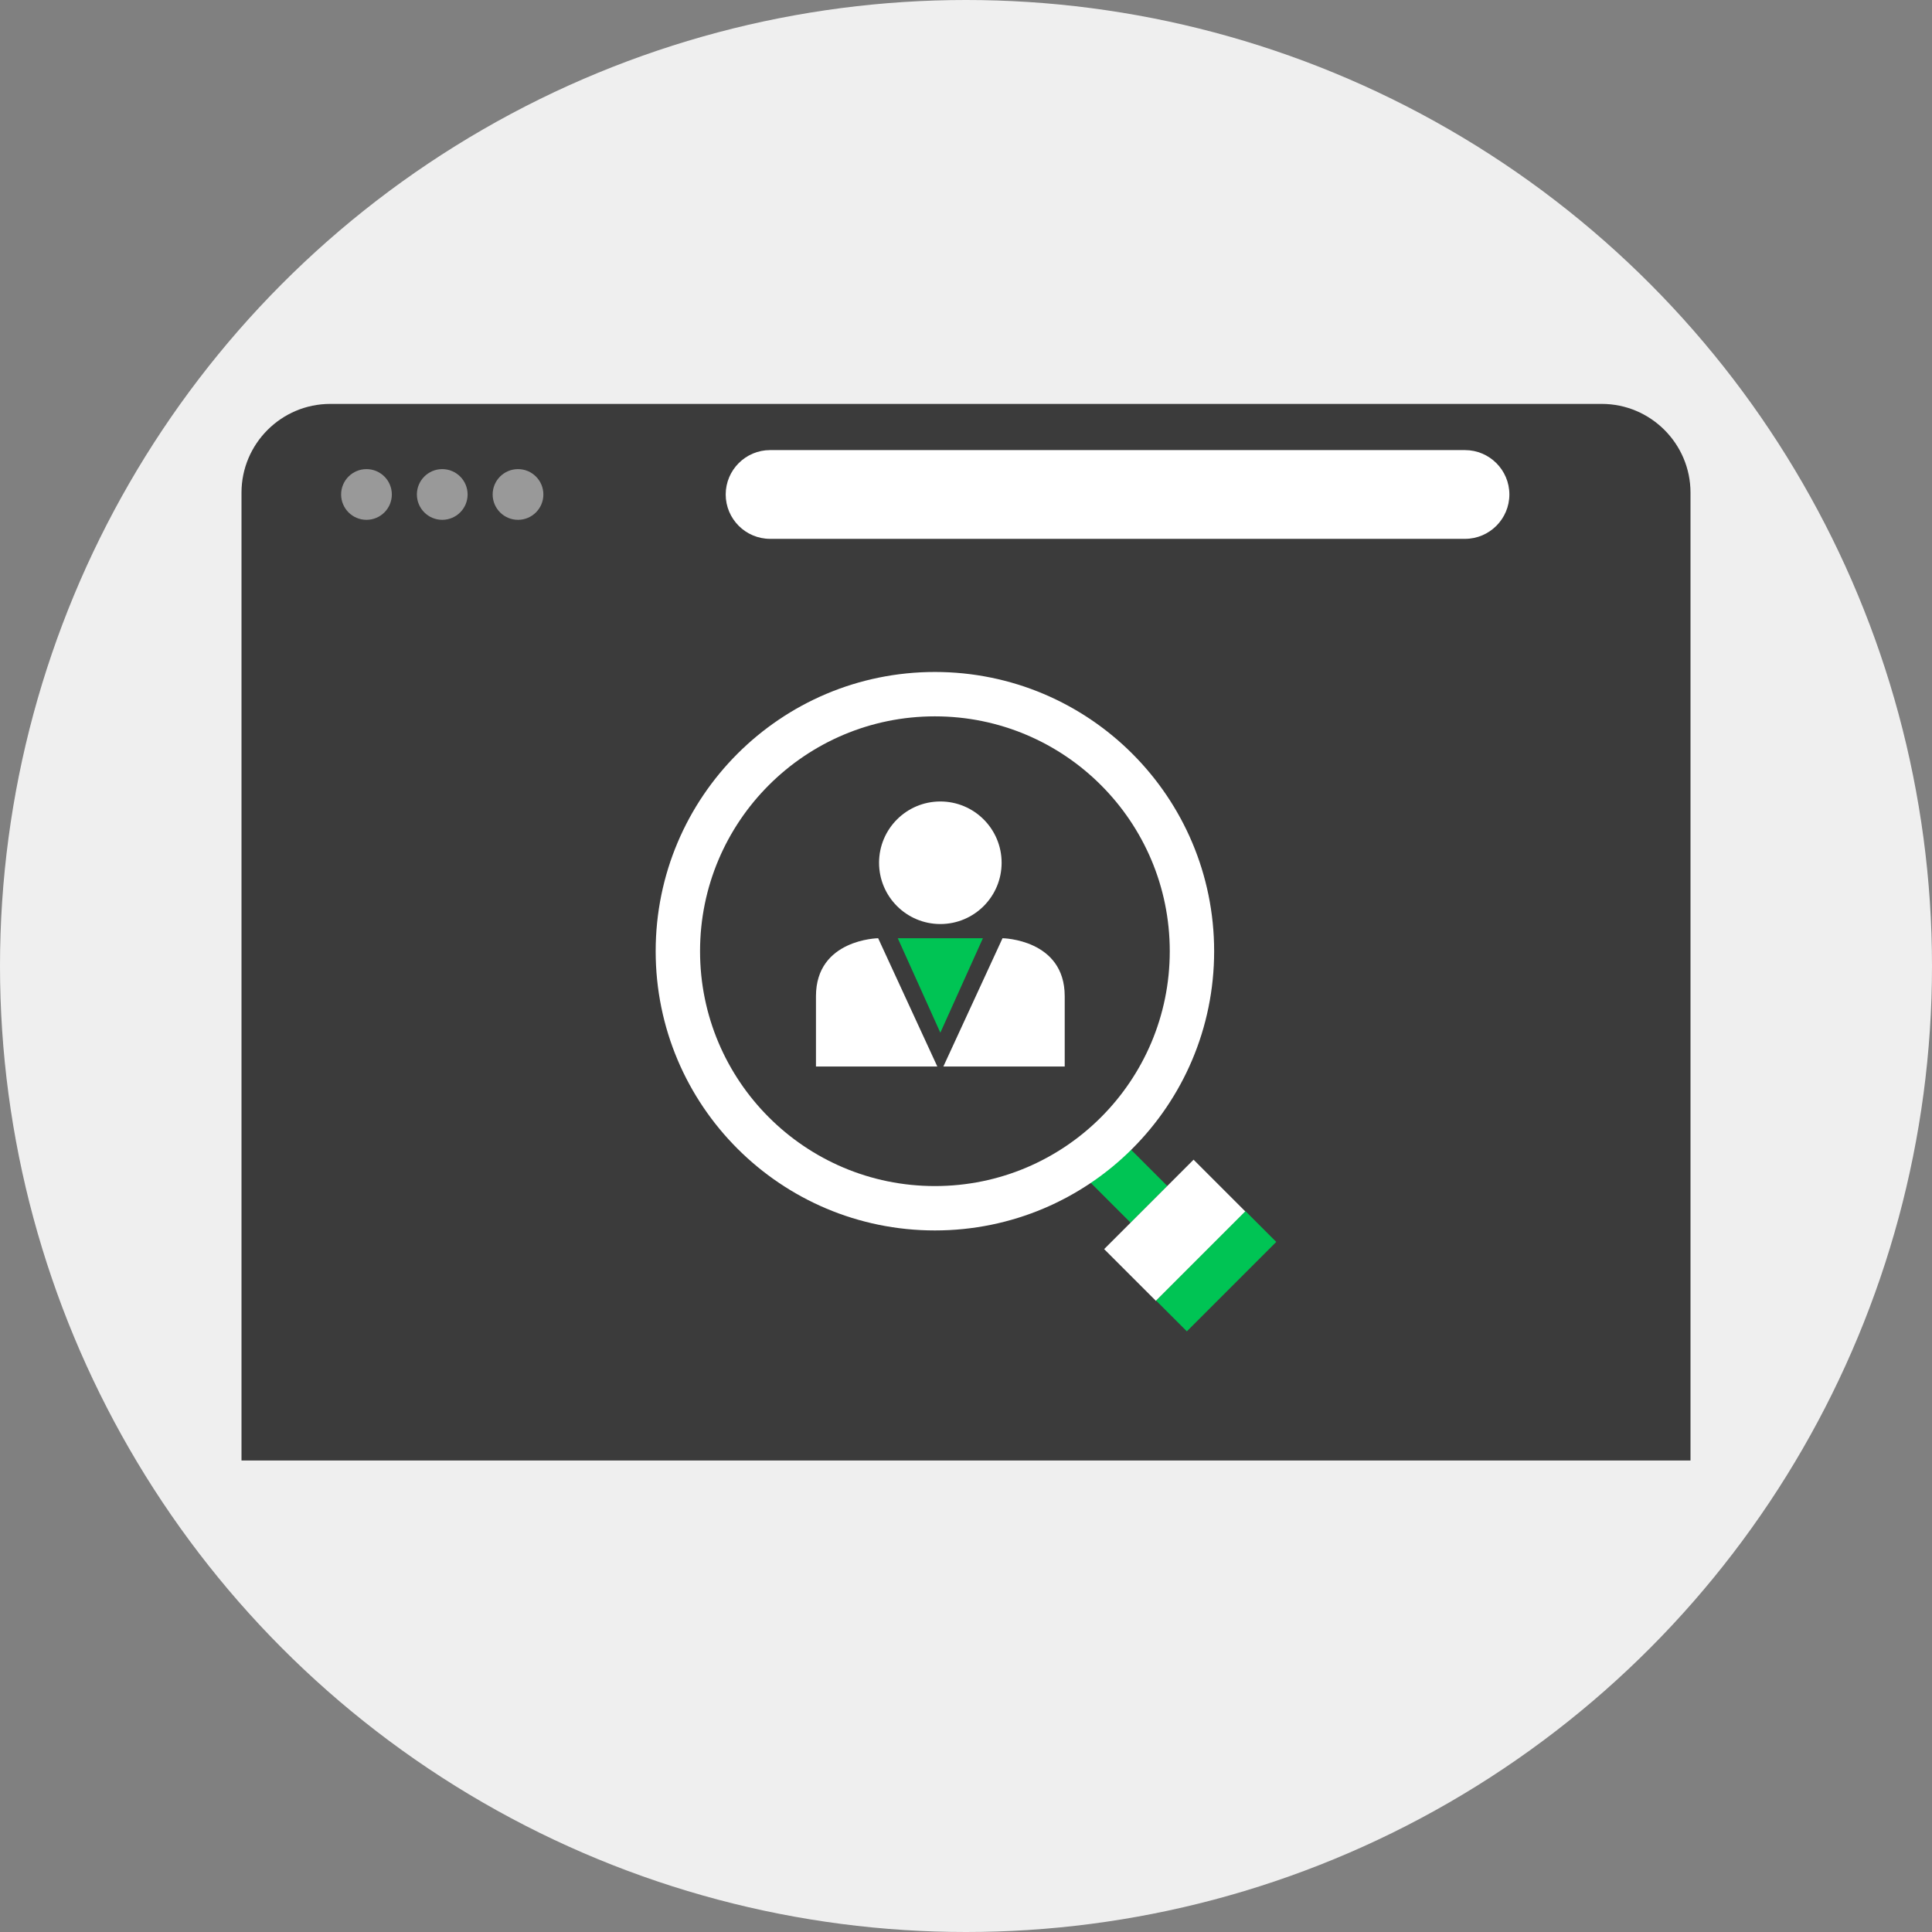
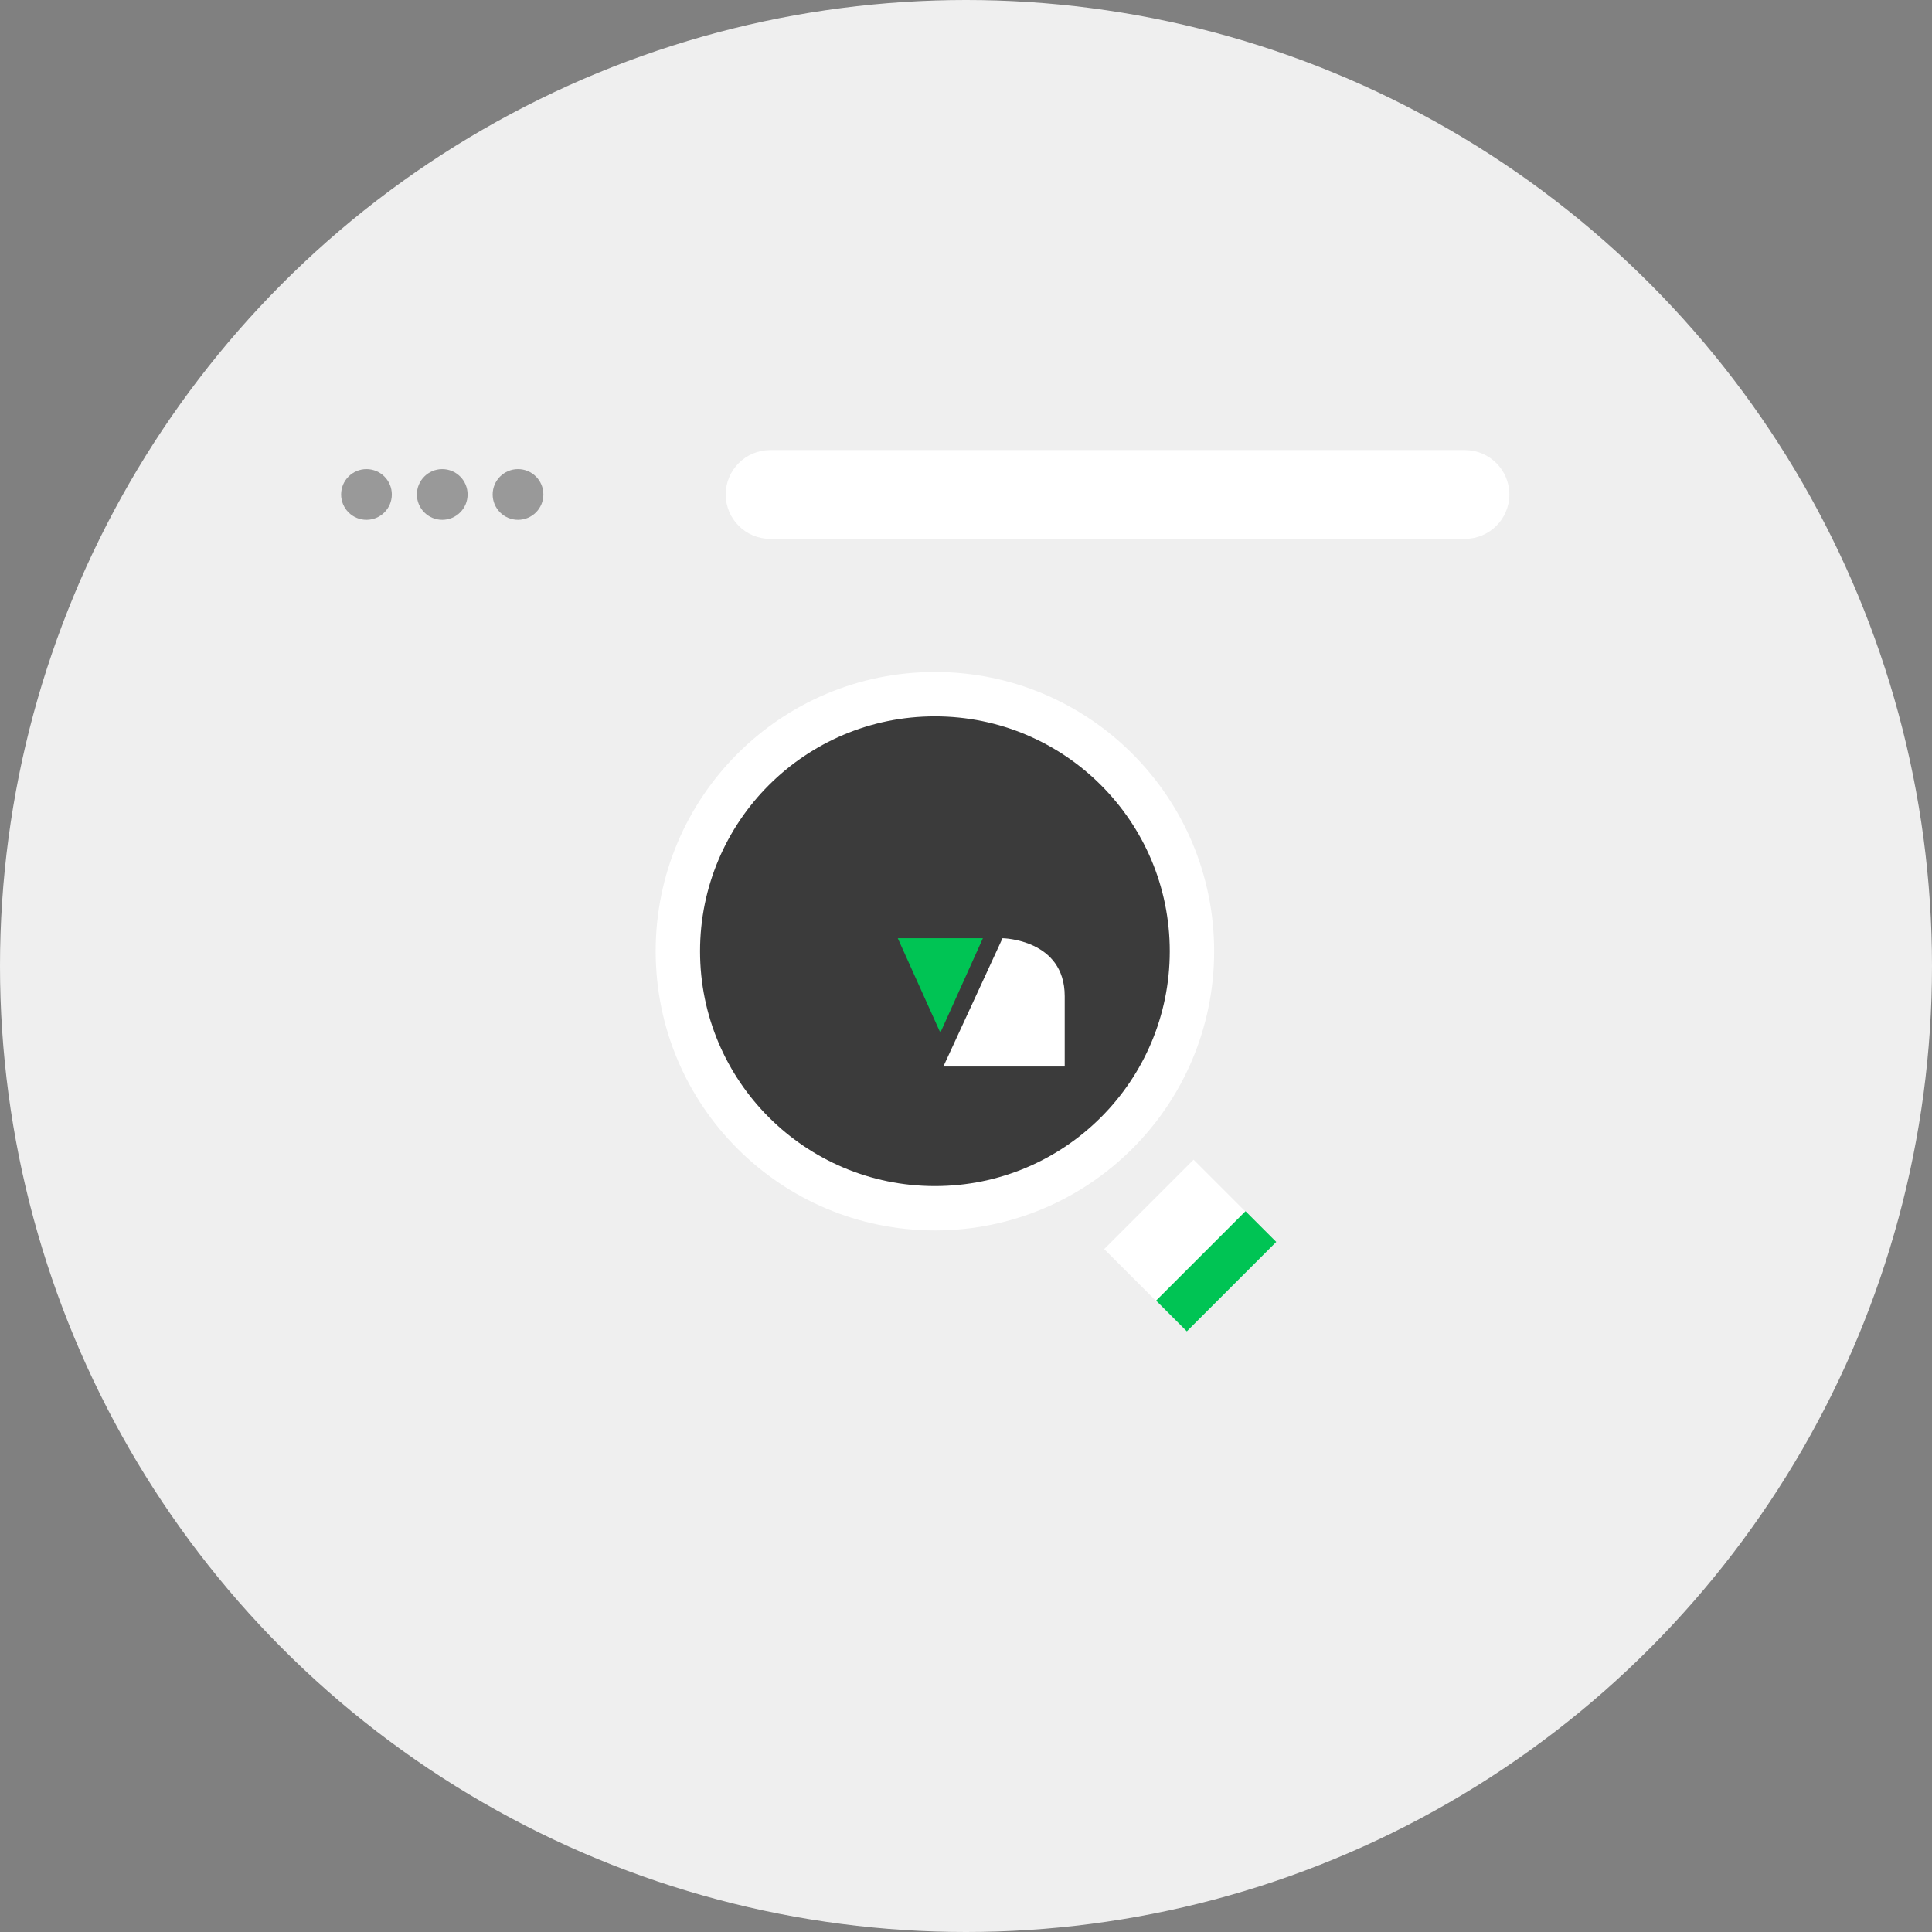
<svg xmlns="http://www.w3.org/2000/svg" version="1.1" id="Layer_1" viewBox="0 0 512 512" xml:space="preserve">
  <rect x="0" y="0" width="512" height="512" fill="#808080" stroke="none" />
  <circle style="fill:#EFEFEF;" cx="256" cy="256" r="256" />
-   <path style="fill:#3B3B3B;" d="M424.48,107.04H87.52C74.56,107.04,64,117.6,64,130.56v24.48v0.08v231.92h384V155.12v-0.08v-24.48  C448,117.6,437.44,107.04,424.48,107.04z" />
  <g>
    <circle style="fill:#999999;" cx="97.12" cy="131.04" r="6.72" />
    <circle style="fill:#999999;" cx="117.2" cy="131.04" r="6.72" />
    <circle style="fill:#999999;" cx="137.28" cy="131.04" r="6.72" />
  </g>
  <path style="fill:#FFFFFF;" d="M388.24,142.8H204.08c-6.48,0-11.76-5.28-11.76-11.76l0,0c0-6.48,5.28-11.76,11.76-11.76h184.16  c6.48,0,11.76,5.28,11.76,11.76l0,0C400,137.52,394.72,142.8,388.24,142.8z" />
-   <rect x="291.644" y="304.622" transform="matrix(0.707 -0.707 0.707 0.707 -133.989 302.805)" style="fill:#00C454;" width="13.76" height="17.04" />
  <g>
    <rect x="294.641" y="316.33" transform="matrix(0.707 -0.707 0.707 0.707 -139.345 315.691)" style="fill:#FFFFFF;" width="33.52" height="19.44" />
    <circle style="fill:#FFFFFF;" cx="247.76" cy="252.08" r="74" />
  </g>
  <circle style="fill:#3B3B3B;" cx="247.76" cy="252.08" r="62.24" />
  <rect x="316.538" y="320.209" transform="matrix(0.707 0.707 -0.707 0.707 332.672 -129.203)" style="fill:#00C454;" width="11.52" height="33.52" />
  <g>
-     <circle style="fill:#FFFFFF;" cx="249.2" cy="228.64" r="16.24" />
-     <path style="fill:#FFFFFF;" d="M248.4,282.64l-15.68-34c0,0-16.48,0.24-16.48,15.36s0,18.64,0,18.64S248.56,282.64,248.4,282.64z" />
    <path style="fill:#FFFFFF;" d="M250,282.64l15.68-34c0,0,16.48,0.24,16.48,15.36s0,18.64,0,18.64S249.84,282.64,250,282.64z" />
  </g>
  <polygon style="fill:#00C454;" points="249.2,248.64 237.92,248.64 249.2,273.68 260.48,248.64 " />
</svg>